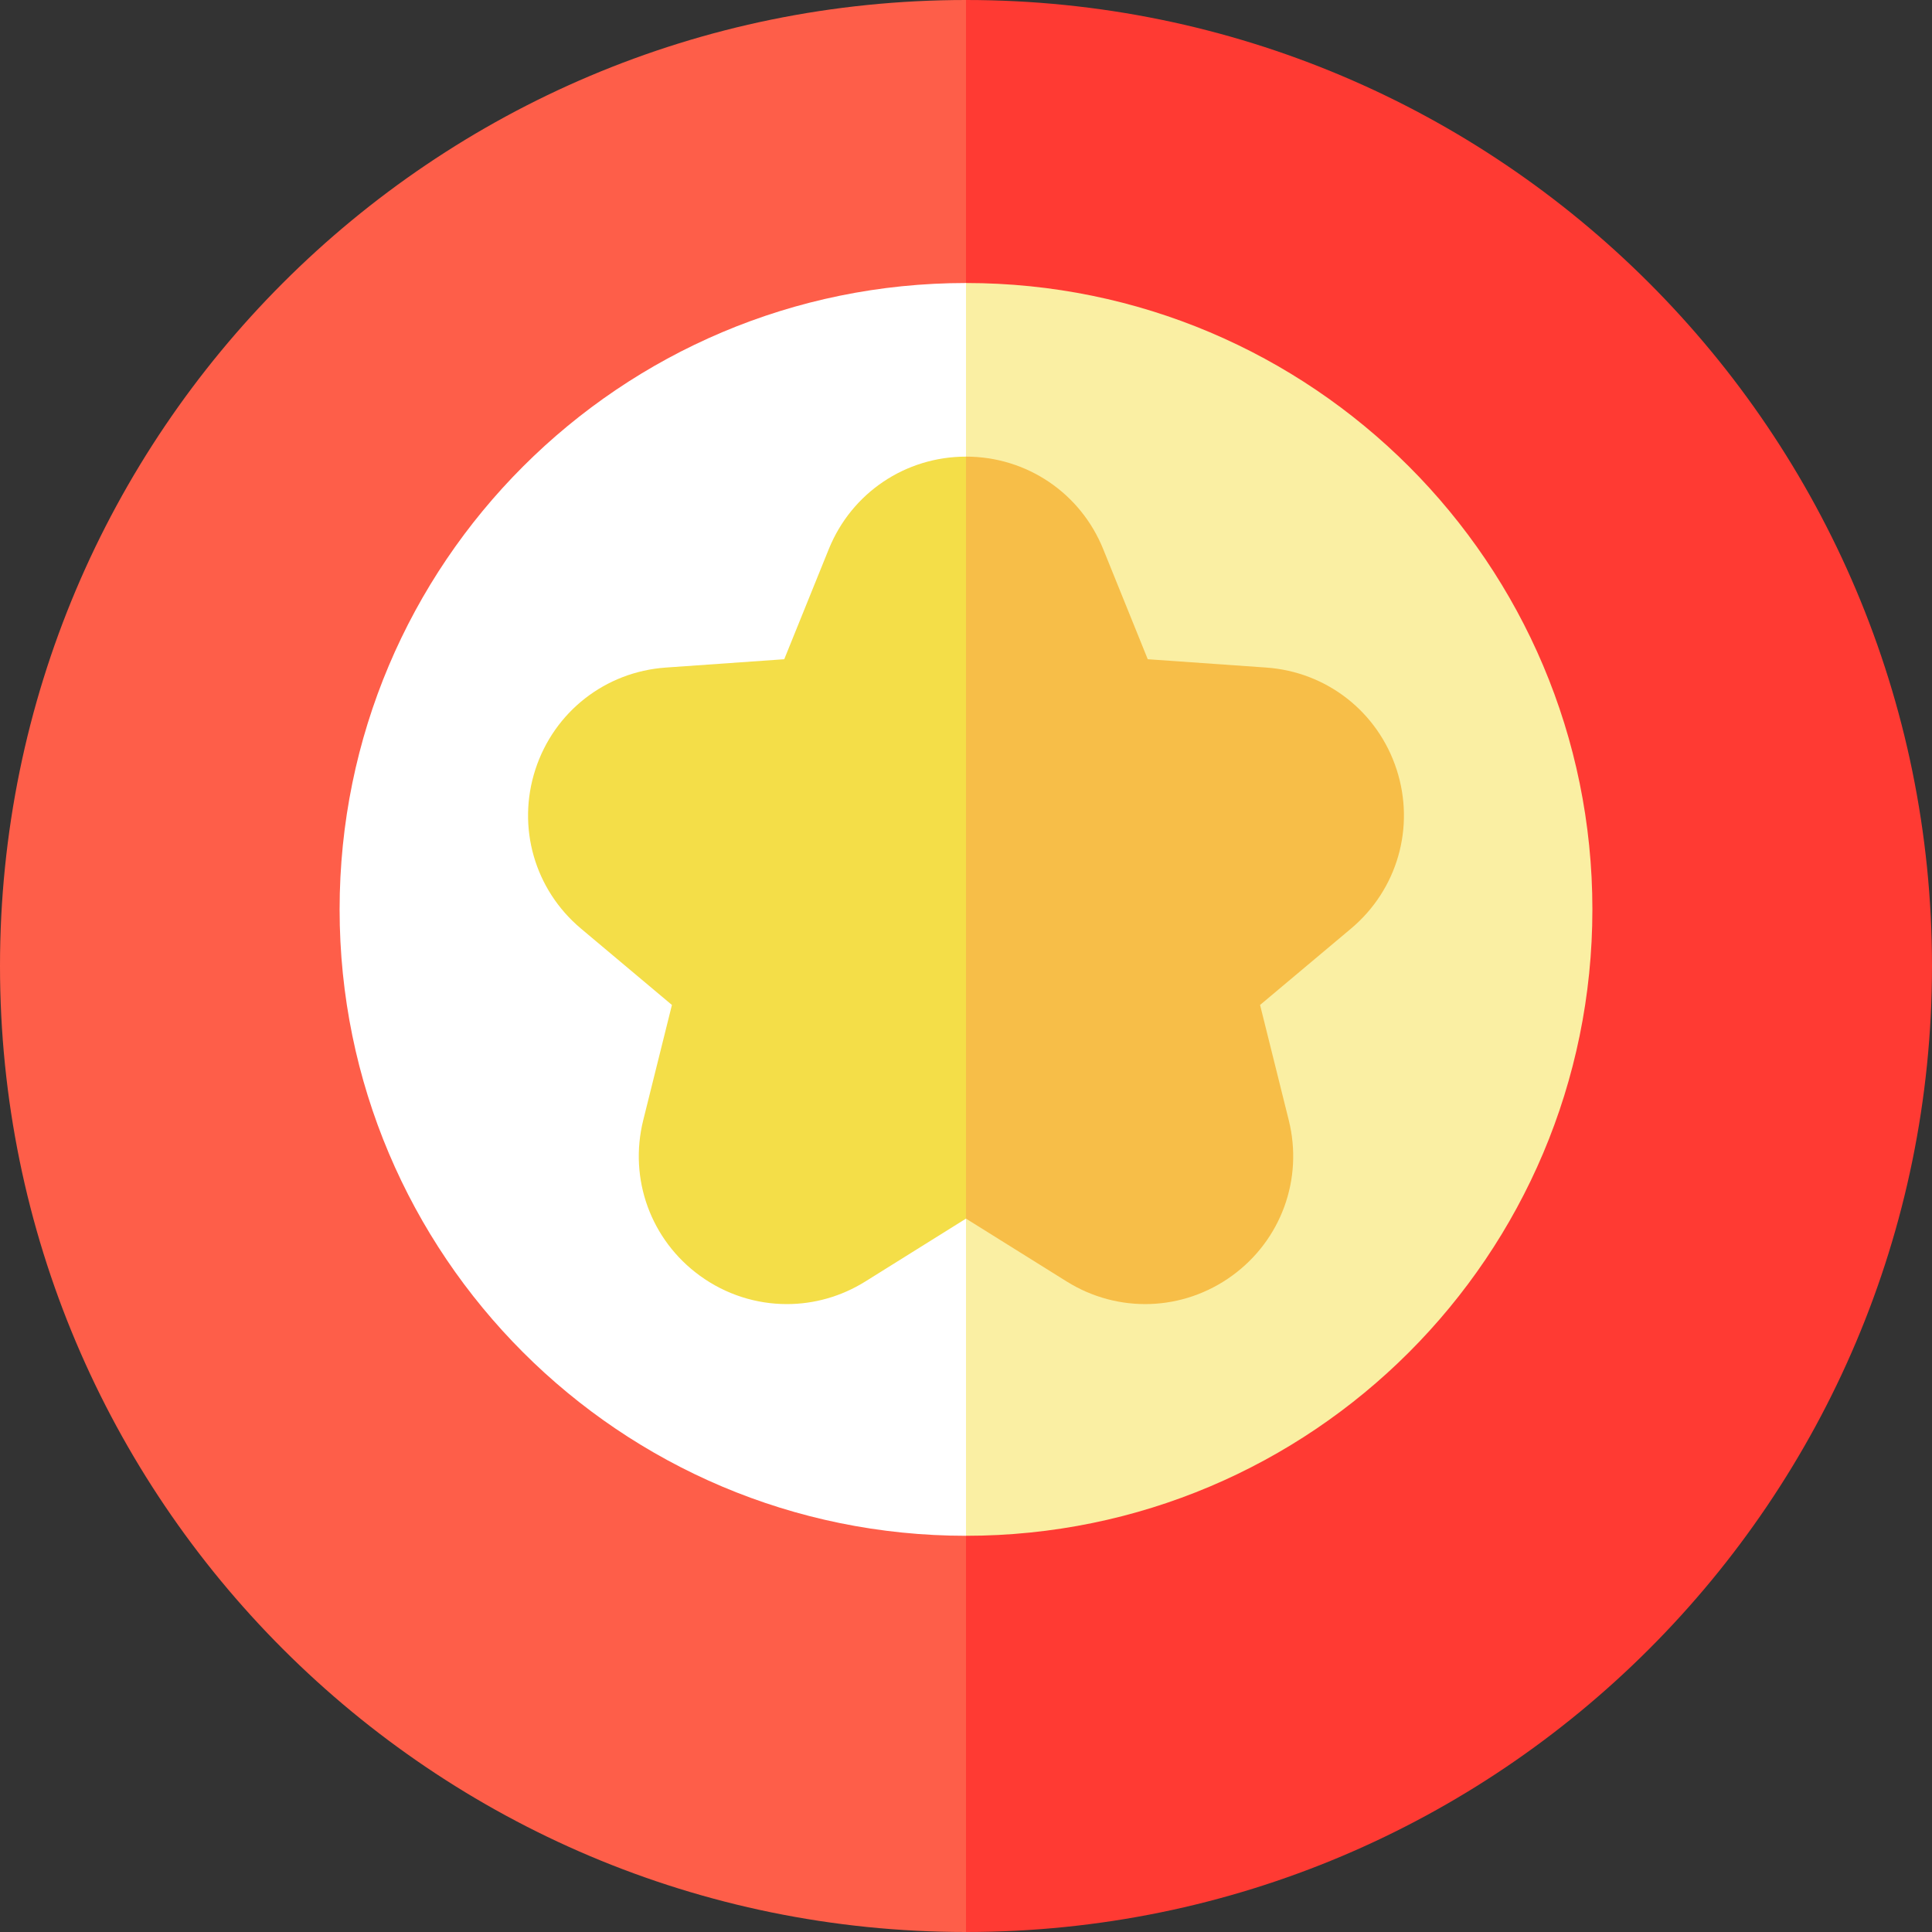
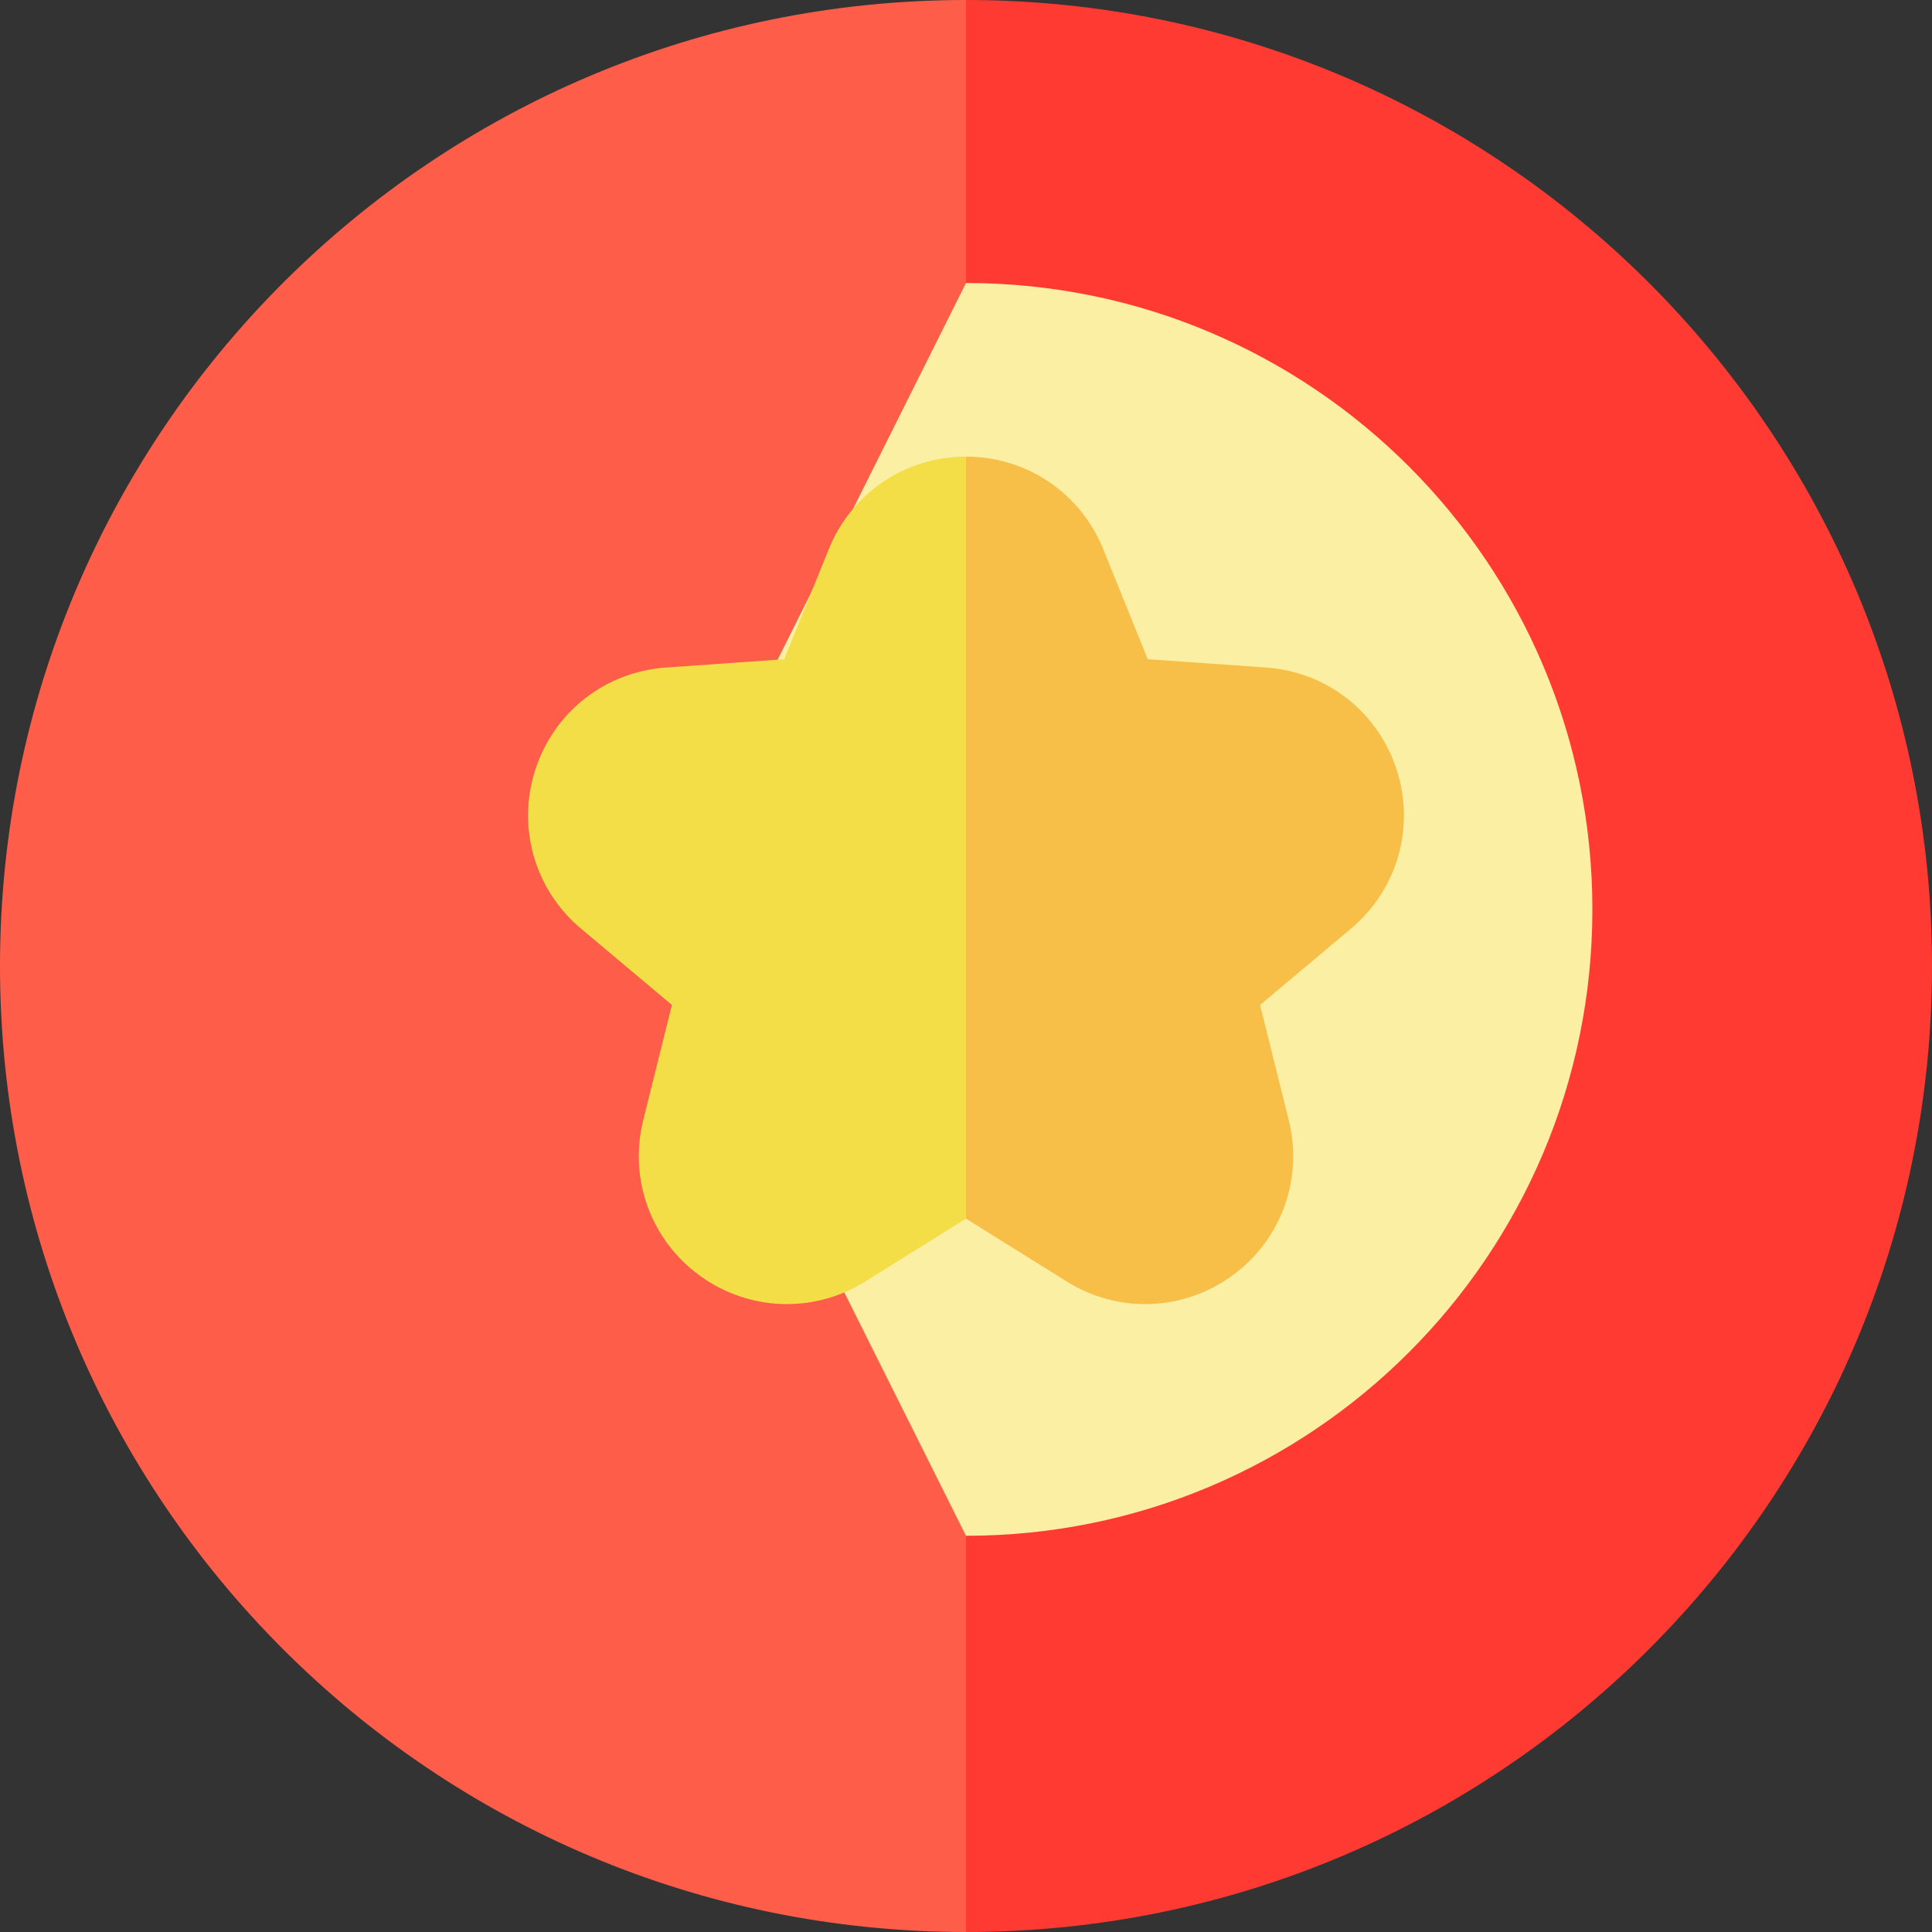
<svg xmlns="http://www.w3.org/2000/svg" height="512pt" viewBox="0 0 512 512" width="512pt">
  <rect x="0" y="0" width="512" height="512" fill="#333333" stroke="none" />
  <path d="m256 0-128 256 128 256c141.387 0 256-114.613 256-256s-114.613-256-256-256zm0 0" fill="#ff3a33" />
  <path d="m0 256c0 141.387 114.613 256 256 256v-512c-141.387 0-256 114.613-256 256zm0 0" fill="#fe5e49" />
  <path d="m256 75-83 166 83 166c91.68 0 166-74.32 166-166s-74.32-166-166-166zm0 0" fill="#faefa3" />
-   <path d="m90 241c0 91.68 74.32 166 166 166v-332c-91.68 0-166 74.32-166 166zm0 0" fill="#fff" />
  <path d="m370.117 203.922c-4.965-15.281-18.531-25.887-34.559-27.012l-31.391-2.207-11.801-29.172c-6.023-14.895-20.301-24.52-36.367-24.52l-50 100.969 50 100.969 26.691 16.664c13.633 8.508 30.836 7.906 43.836-1.539 13-9.445 18.891-25.621 15.008-41.215l-7.602-30.535 24.102-20.234c12.305-10.336 17.047-26.887 12.082-42.168zm0 0" fill="#f7be48" />
  <path d="m219.633 145.531-11.801 29.172-31.391 2.207c-16.027 1.125-29.594 11.73-34.559 27.012-4.965 15.281-.223 31.832 12.082 42.164l24.102 20.238-7.602 30.535c-3.883 15.594 2.008 31.77 15.008 41.215 6.887 5.004 14.957 7.523 23.047 7.523 7.18 0 14.379-1.984 20.789-5.984l26.691-16.668v-201.934c-16.066 0-30.344 9.625-36.367 24.52zm0 0" fill="#f4de48" />
</svg>